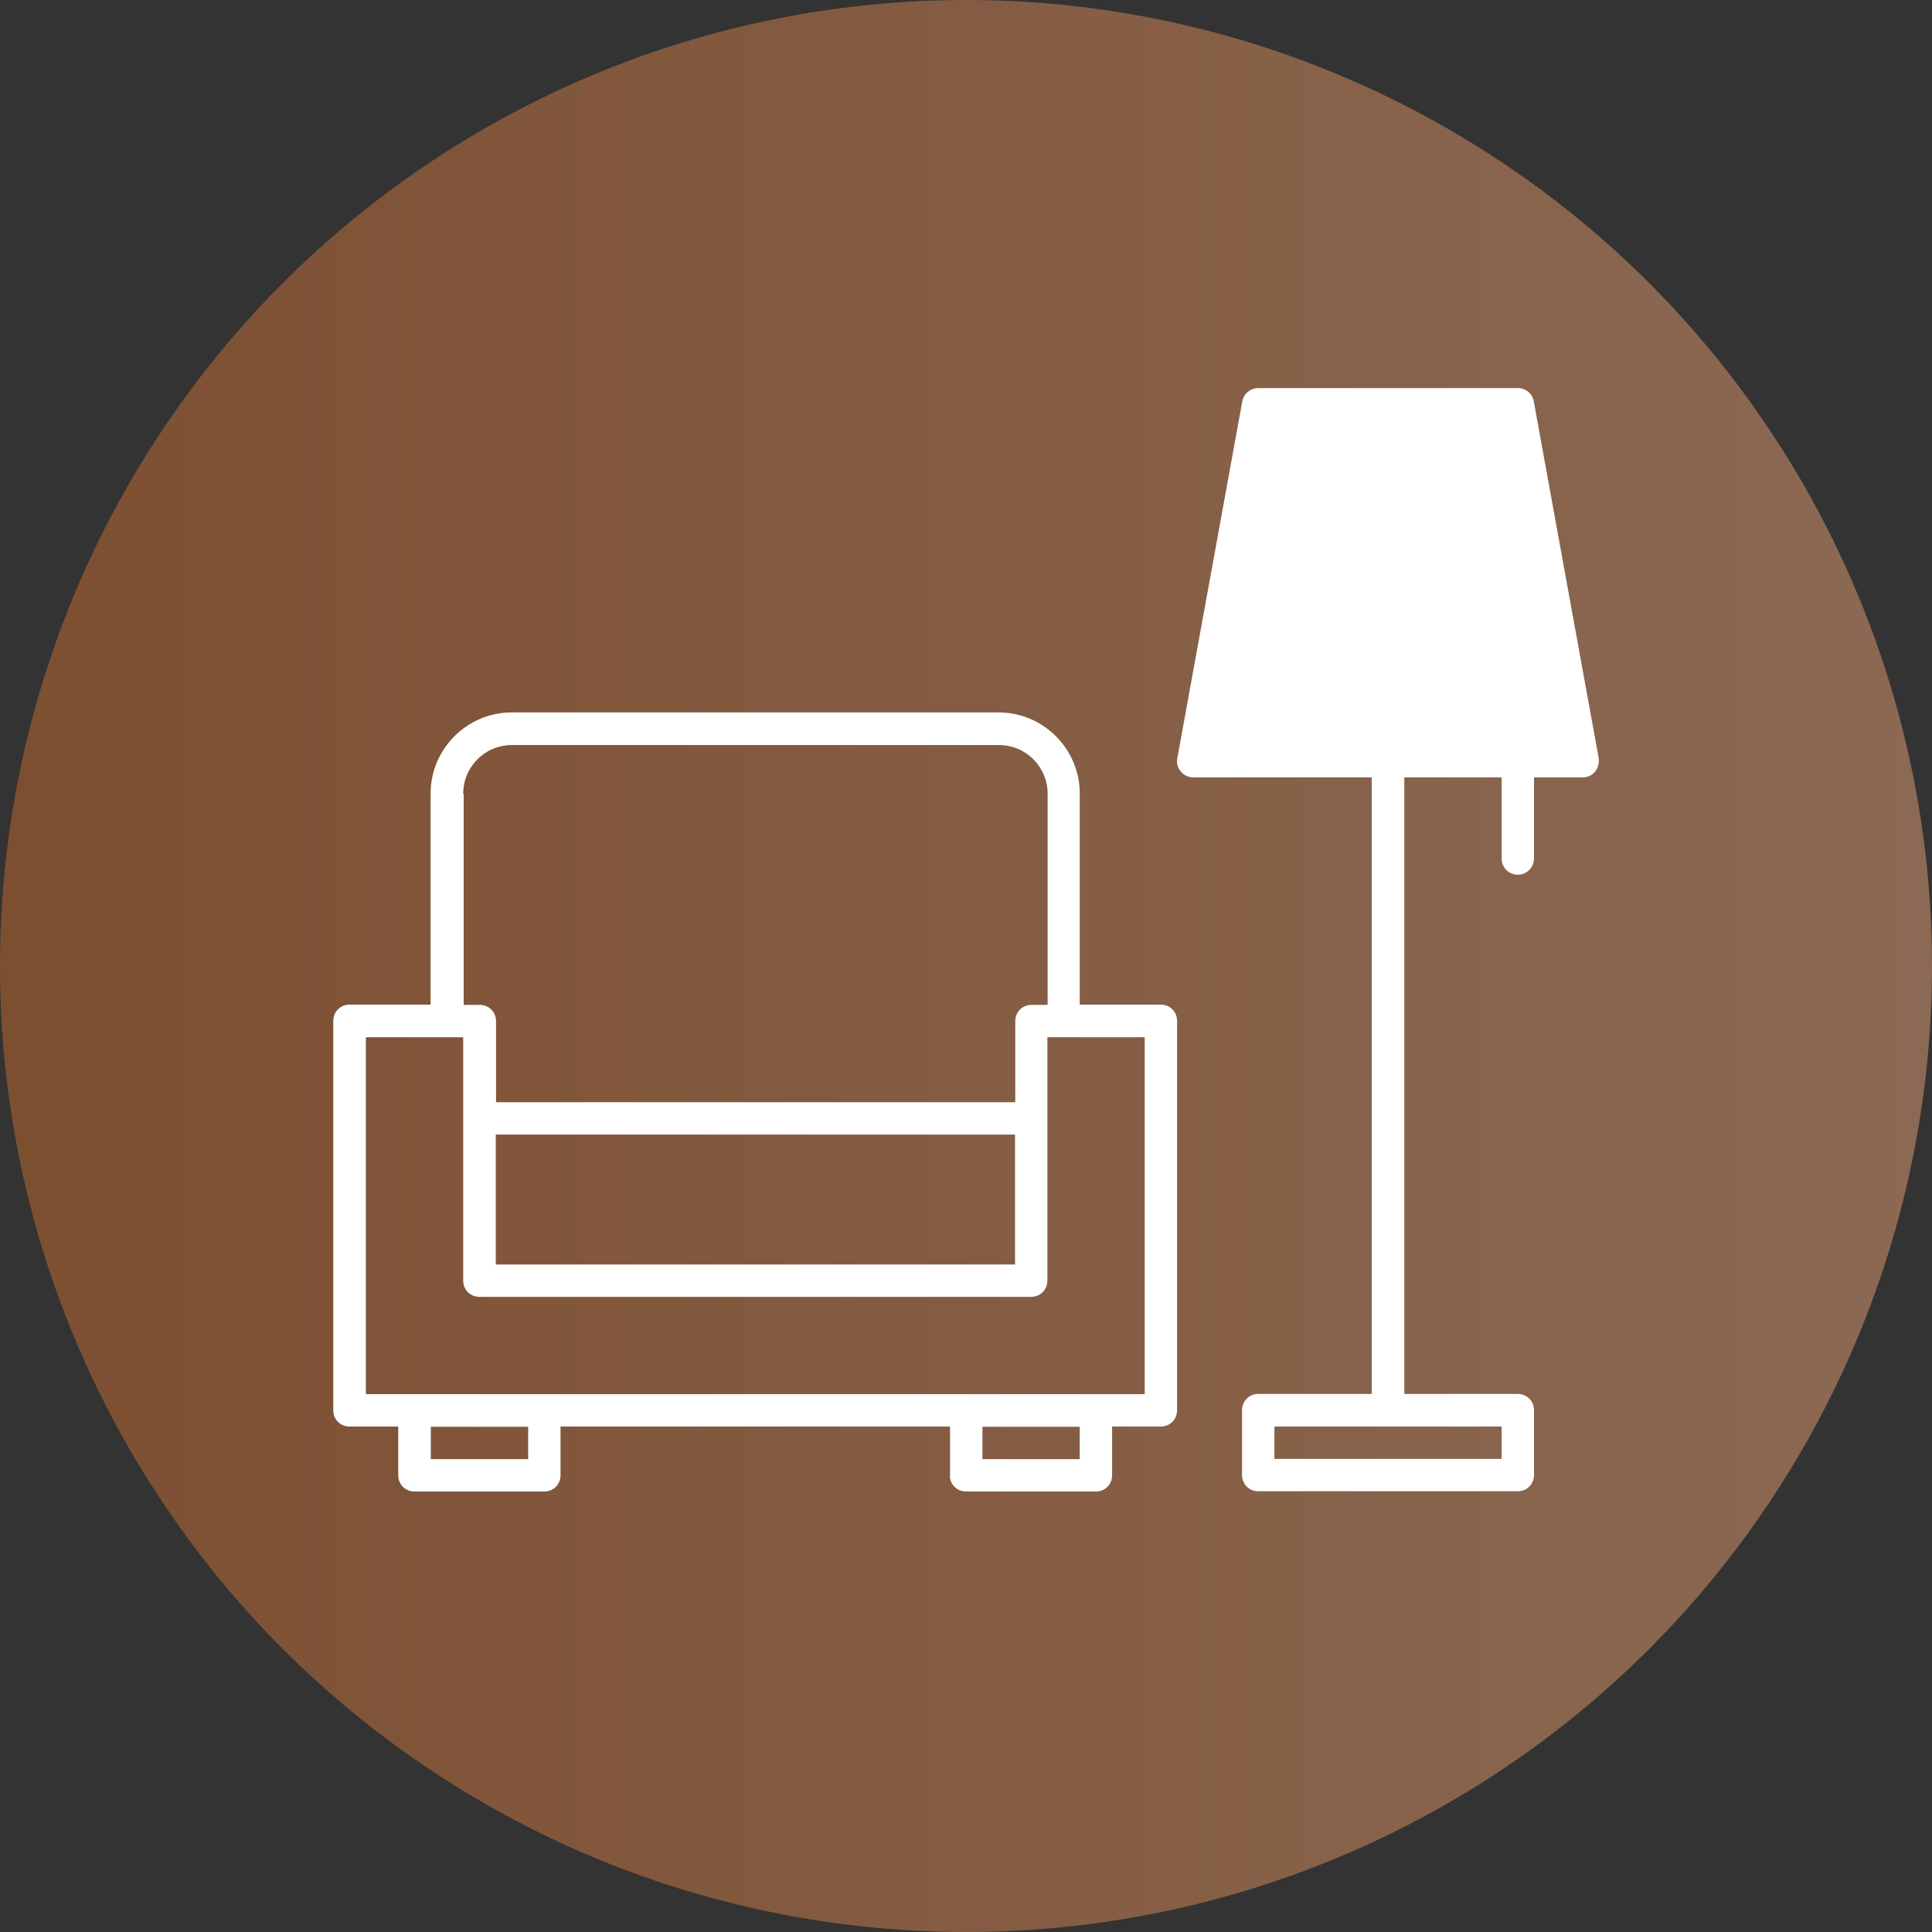
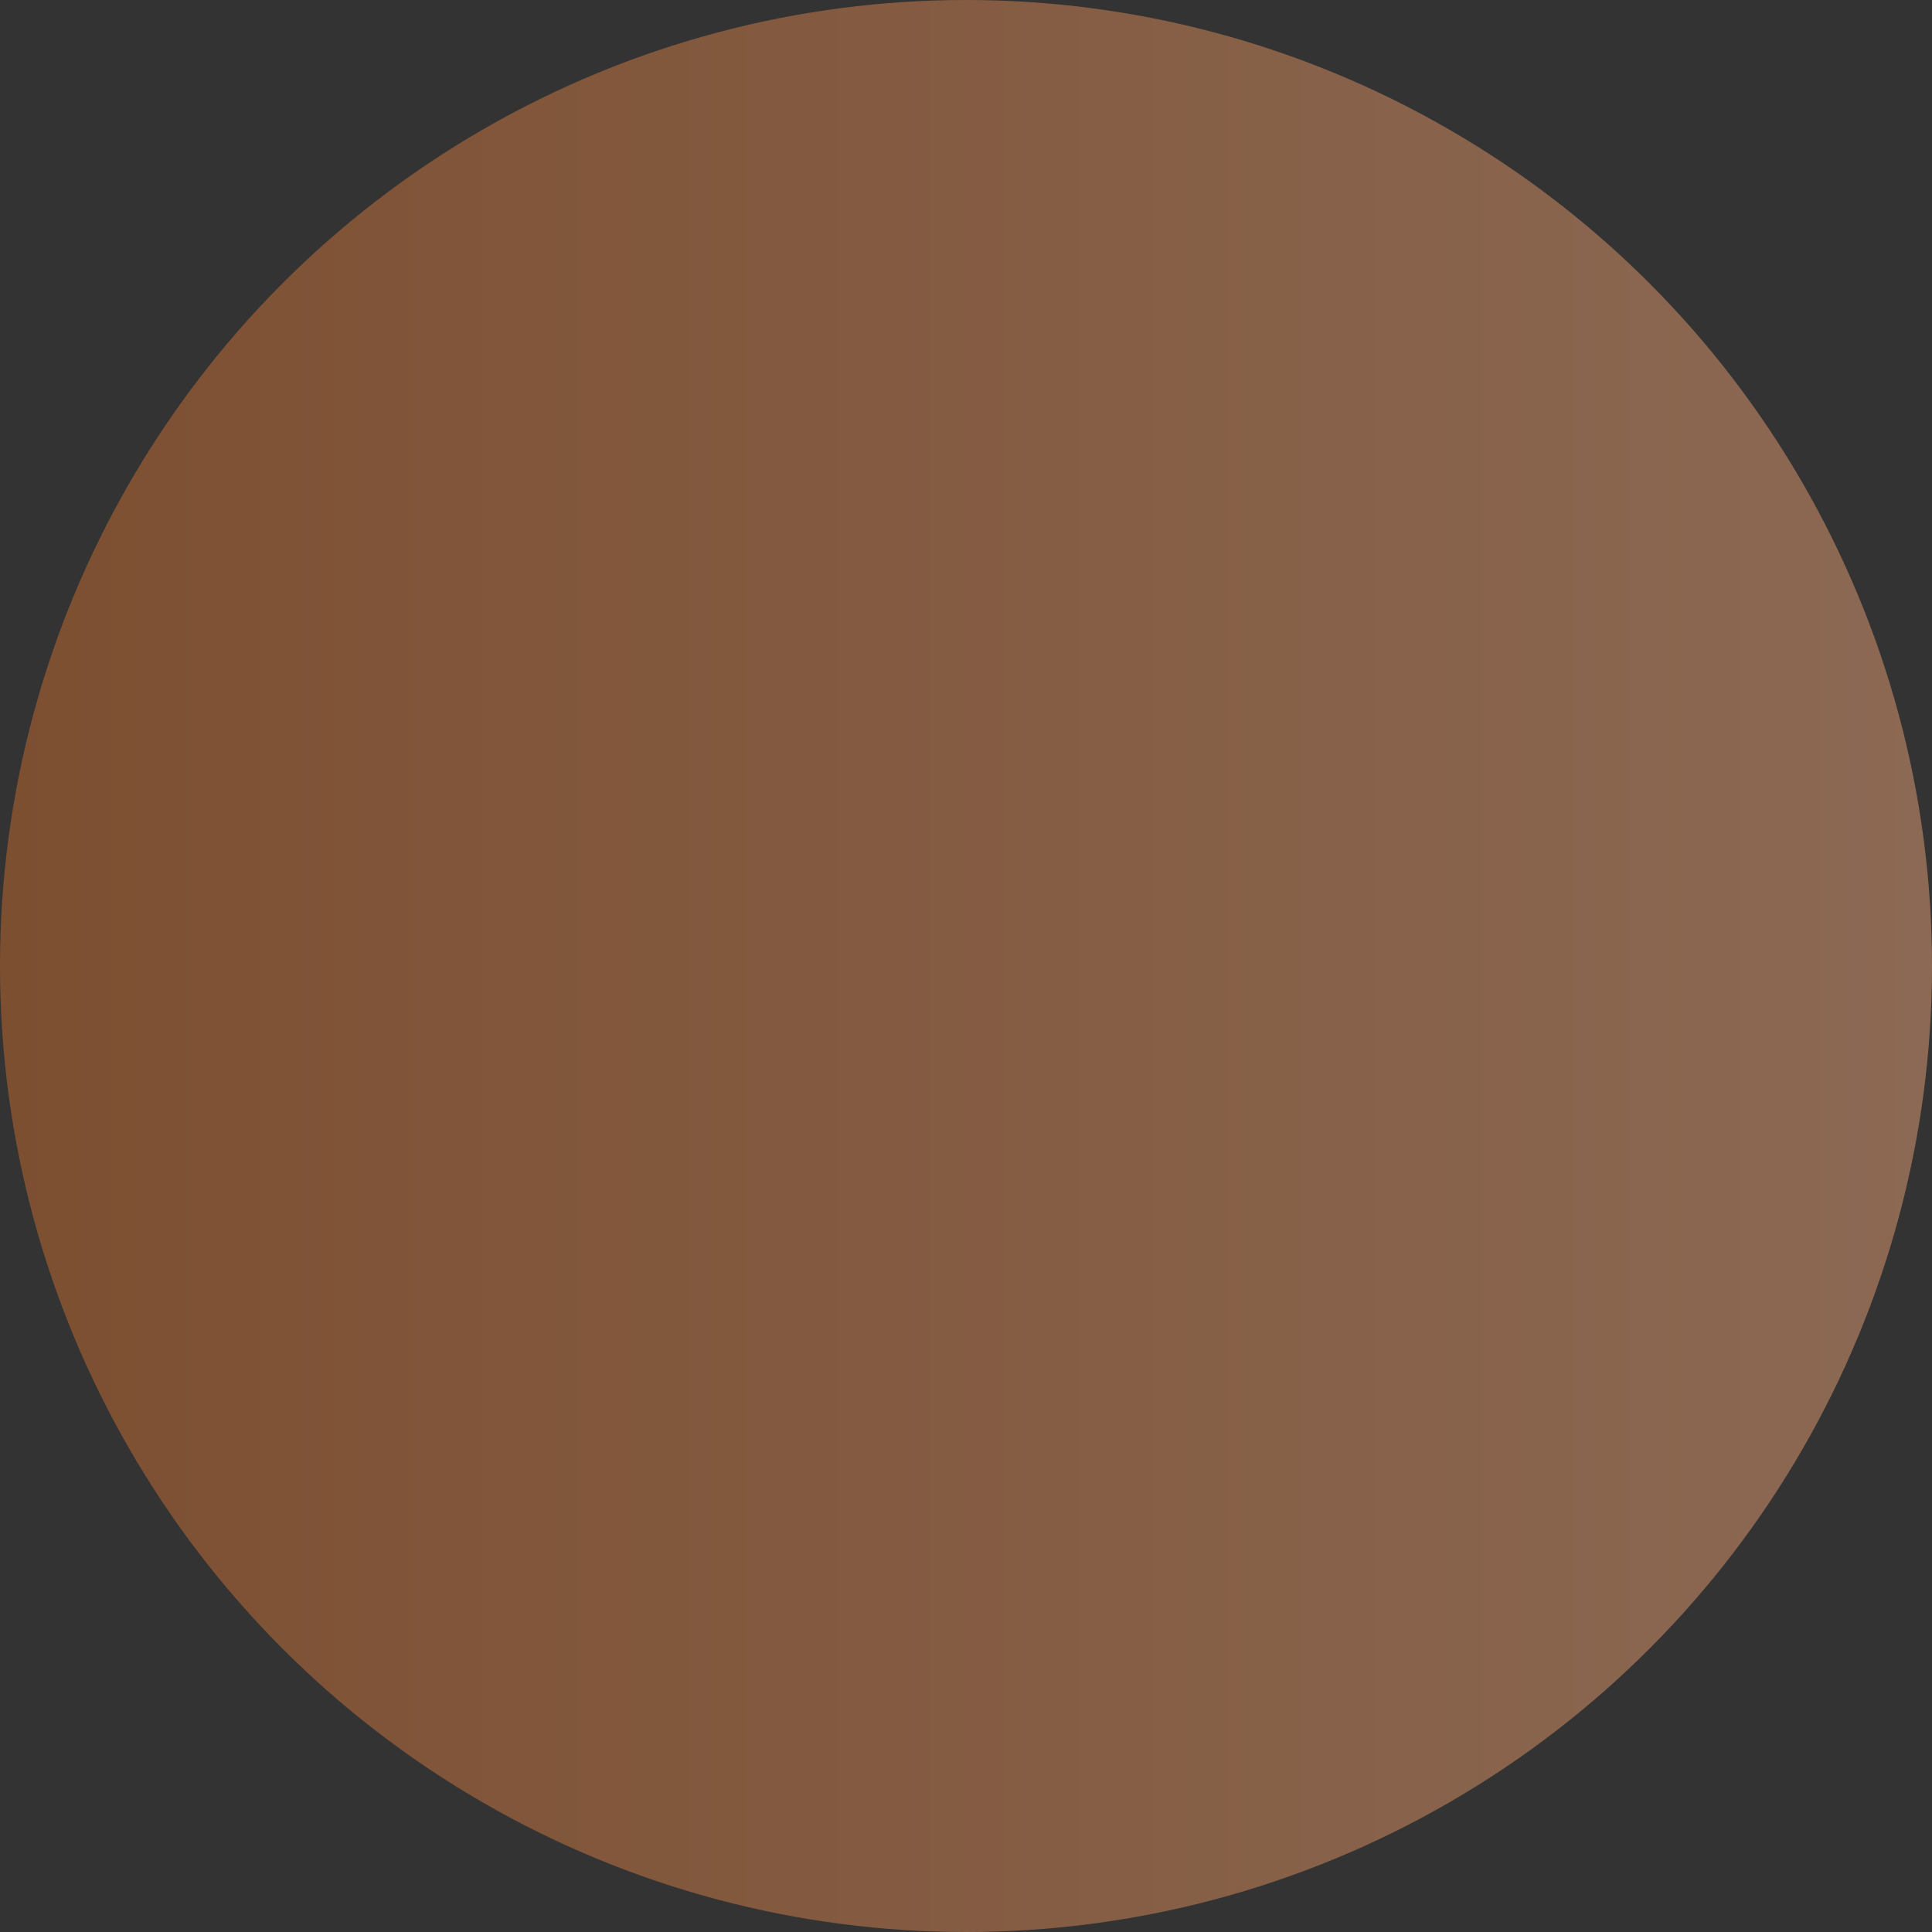
<svg xmlns="http://www.w3.org/2000/svg" id="Layer_1" data-name="Layer 1" width="80" height="80" viewBox="0 0 80 80">
  <rect x="0" y="0" width="80" height="80" fill="#333333" stroke="none" />
  <defs>
    <style>
      .cls-1 {
        fill: url(#linear-gradient);
      }

      .cls-1, .cls-2 {
        stroke-width: 0px;
      }

      .cls-2 {
        fill: #fff;
      }
    </style>
    <linearGradient id="linear-gradient" x1="0" y1="40" x2="80" y2="40" gradientUnits="userSpaceOnUse">
      <stop offset="0" stop-color="#7d4f31" />
      <stop offset="1" stop-color="#8c6954" />
    </linearGradient>
  </defs>
  <circle class="cls-1" cx="40" cy="40" r="40" />
  <g>
-     <path class="cls-2" d="m39.33,61.09c0,.38.3.67.67.67h5.38c.38,0,.67-.3.67-.67v-2.02h2.02c.38,0,.67-.3.67-.67v-16.13c0-.38-.3-.67-.67-.67h-3.36v-8.74c0-1.85-1.51-3.36-3.36-3.36h-20.16c-1.85,0-3.36,1.51-3.36,3.36v8.74h-3.36c-.38,0-.67.3-.67.67v16.13c0,.38.3.67.67.67h2.02v2.02c0,.38.3.67.67.67h5.38c.38,0,.67-.3.67-.67v-2.02h16.13v2.02Zm5.38-.67h-4.03v-1.34h4.03v1.34Zm-25.53-27.55c0-1.12.9-2.02,2.02-2.02h20.16c1.12,0,2.02.9,2.02,2.02v8.74h-.67c-.38,0-.67.3-.67.67v3.36h-21.5v-3.36c0-.38-.3-.67-.67-.67h-.67v-8.74Zm22.85,14.11v5.38h-21.5v-5.38h21.5Zm-20.16,13.44h-4.03v-1.34h4.03v1.34Zm.67-2.69h-7.39v-14.78h4.03v10.08c0,.38.3.67.67.67h22.85c.38,0,.67-.3.67-.67v-10.08h4.03v14.78h-24.86Z" />
-     <path class="cls-2" d="m62.85,16.07h-10.75c-.32,0-.6.23-.66.55l-2.69,14.78c-.04.2.01.4.15.55.12.15.31.24.51.24h7.39v25.53h-4.7c-.38,0-.67.3-.67.67v2.69c0,.38.3.67.67.67h10.75c.38,0,.67-.3.67-.67v-2.69c0-.38-.3-.67-.67-.67h-4.7v-25.53h4.03v3.36c0,.38.3.67.67.67s.67-.3.67-.67v-3.36h2.02c.2,0,.39-.09.51-.24s.17-.35.15-.55l-2.69-14.78c-.05-.32-.34-.55-.66-.55Zm-.67,43v1.34h-9.41v-1.34h9.41Z" />
-   </g>
+     </g>
</svg>